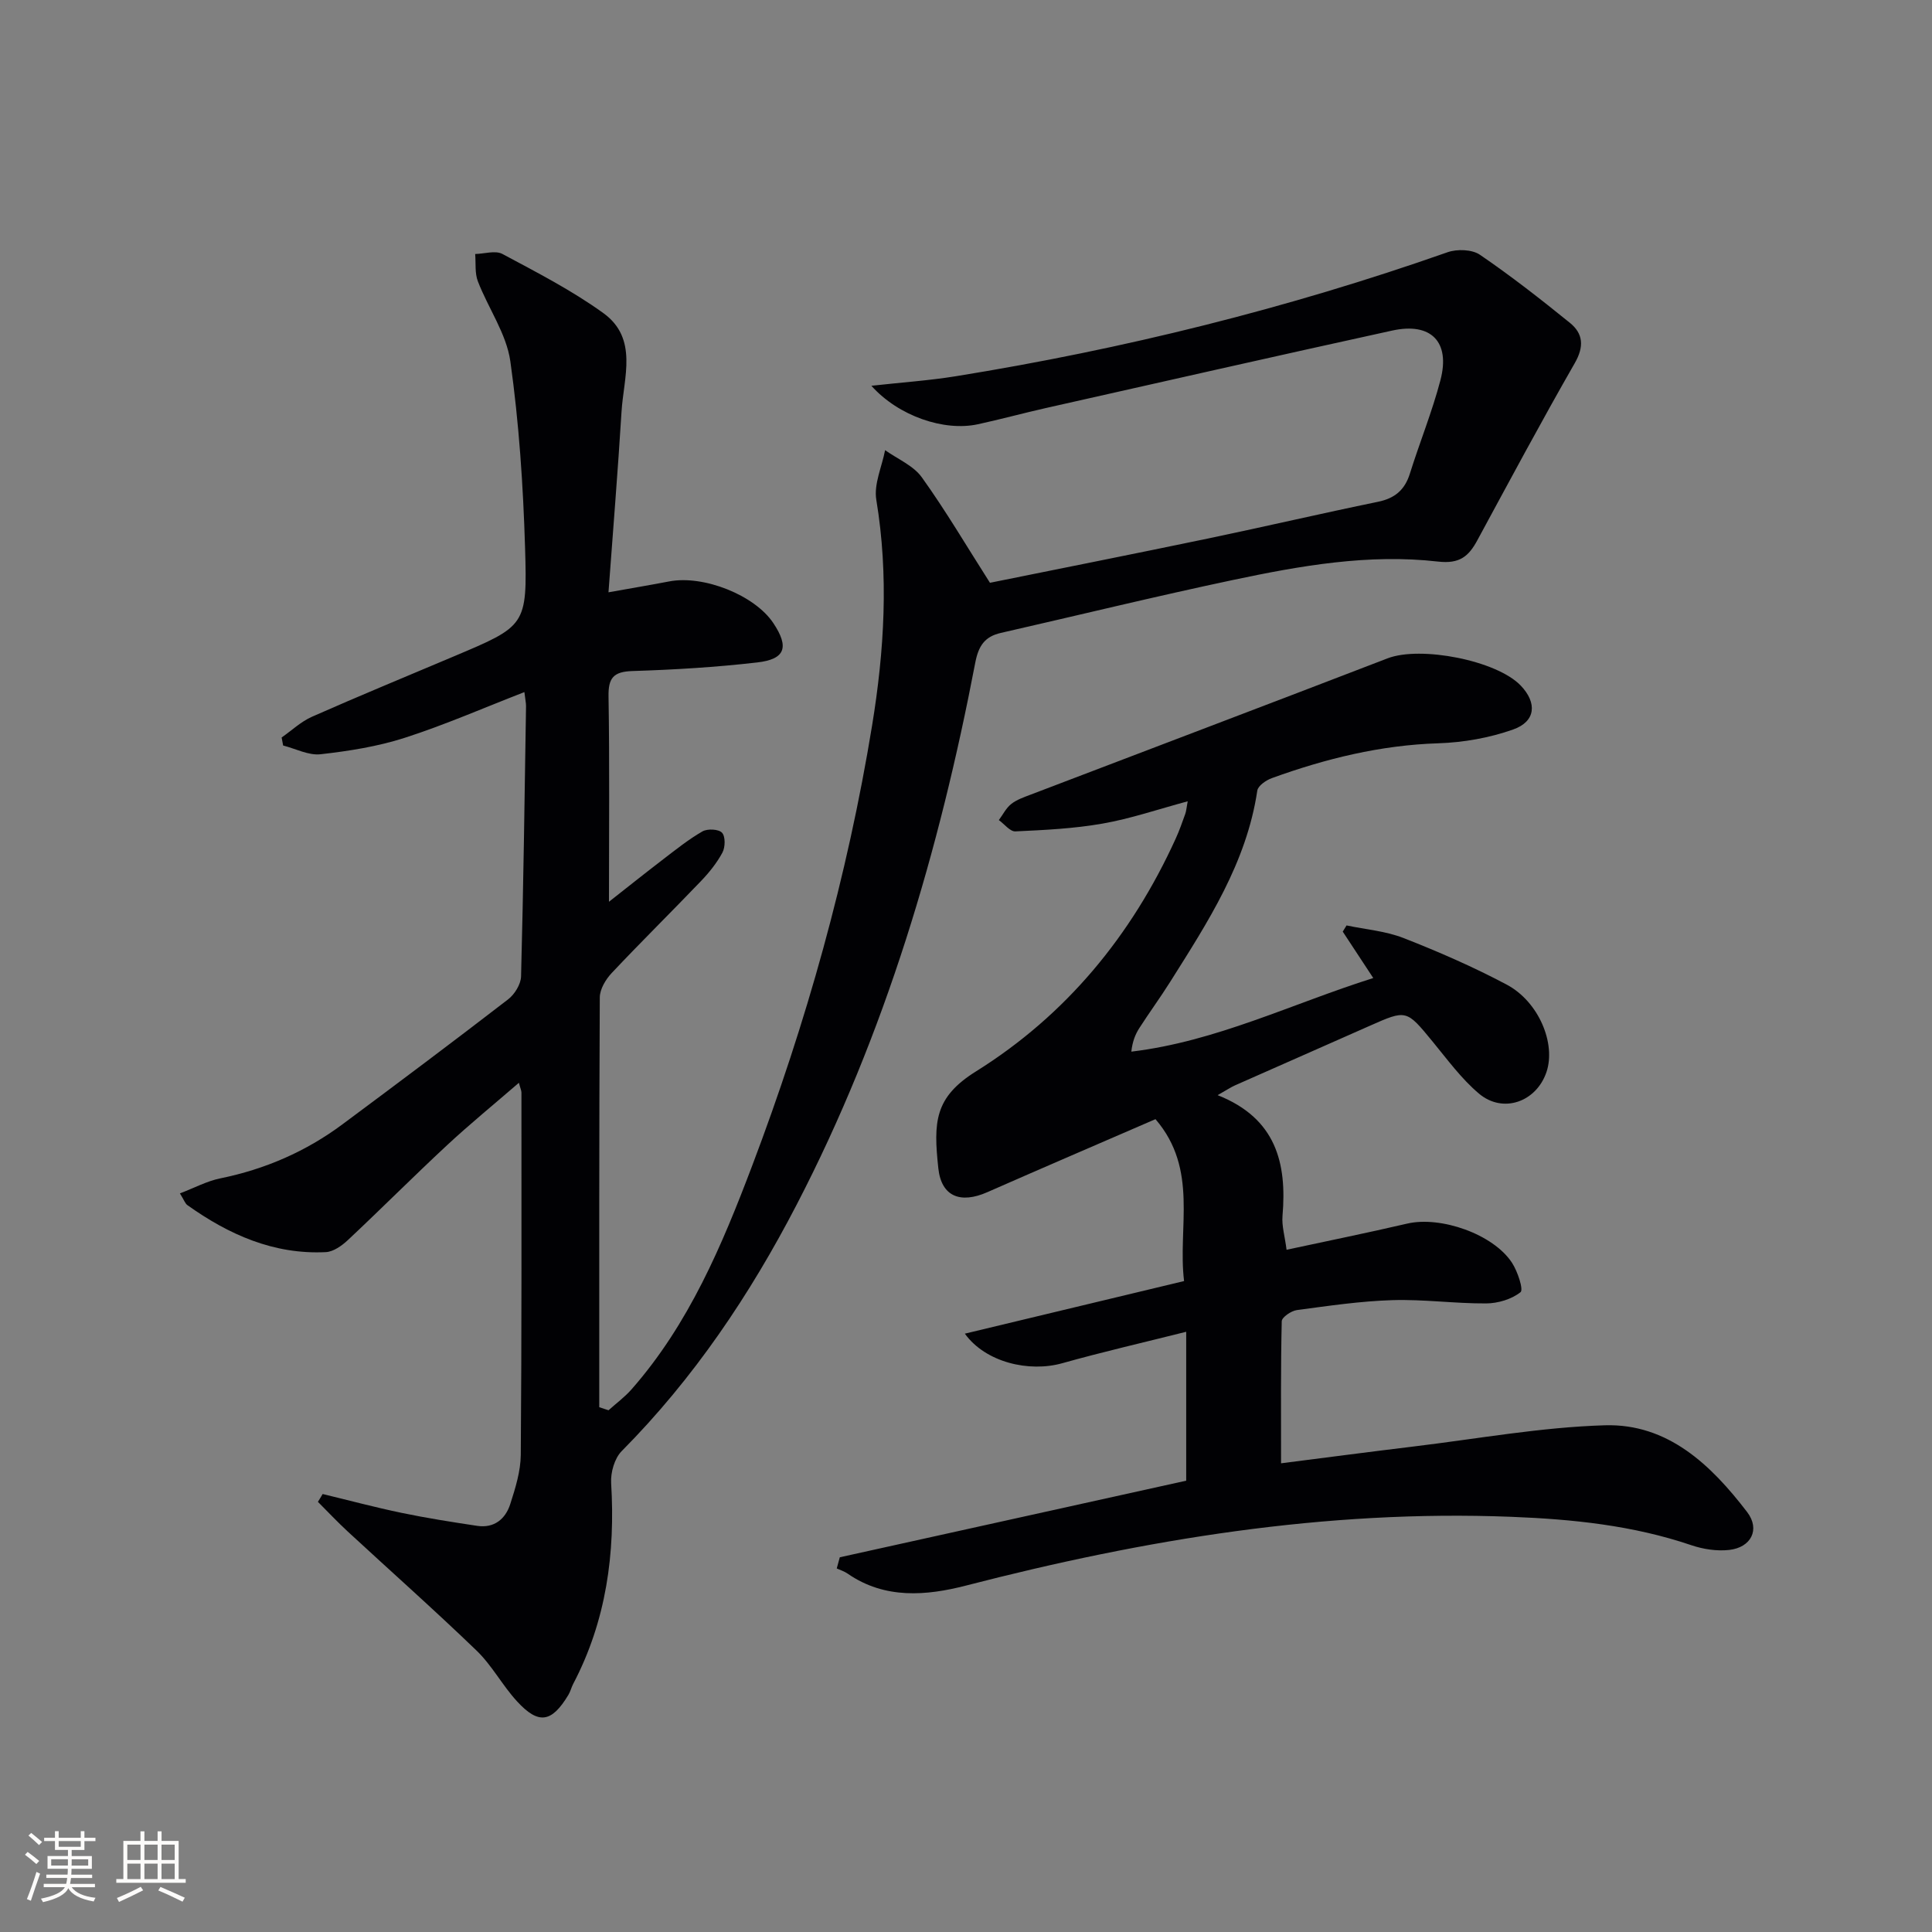
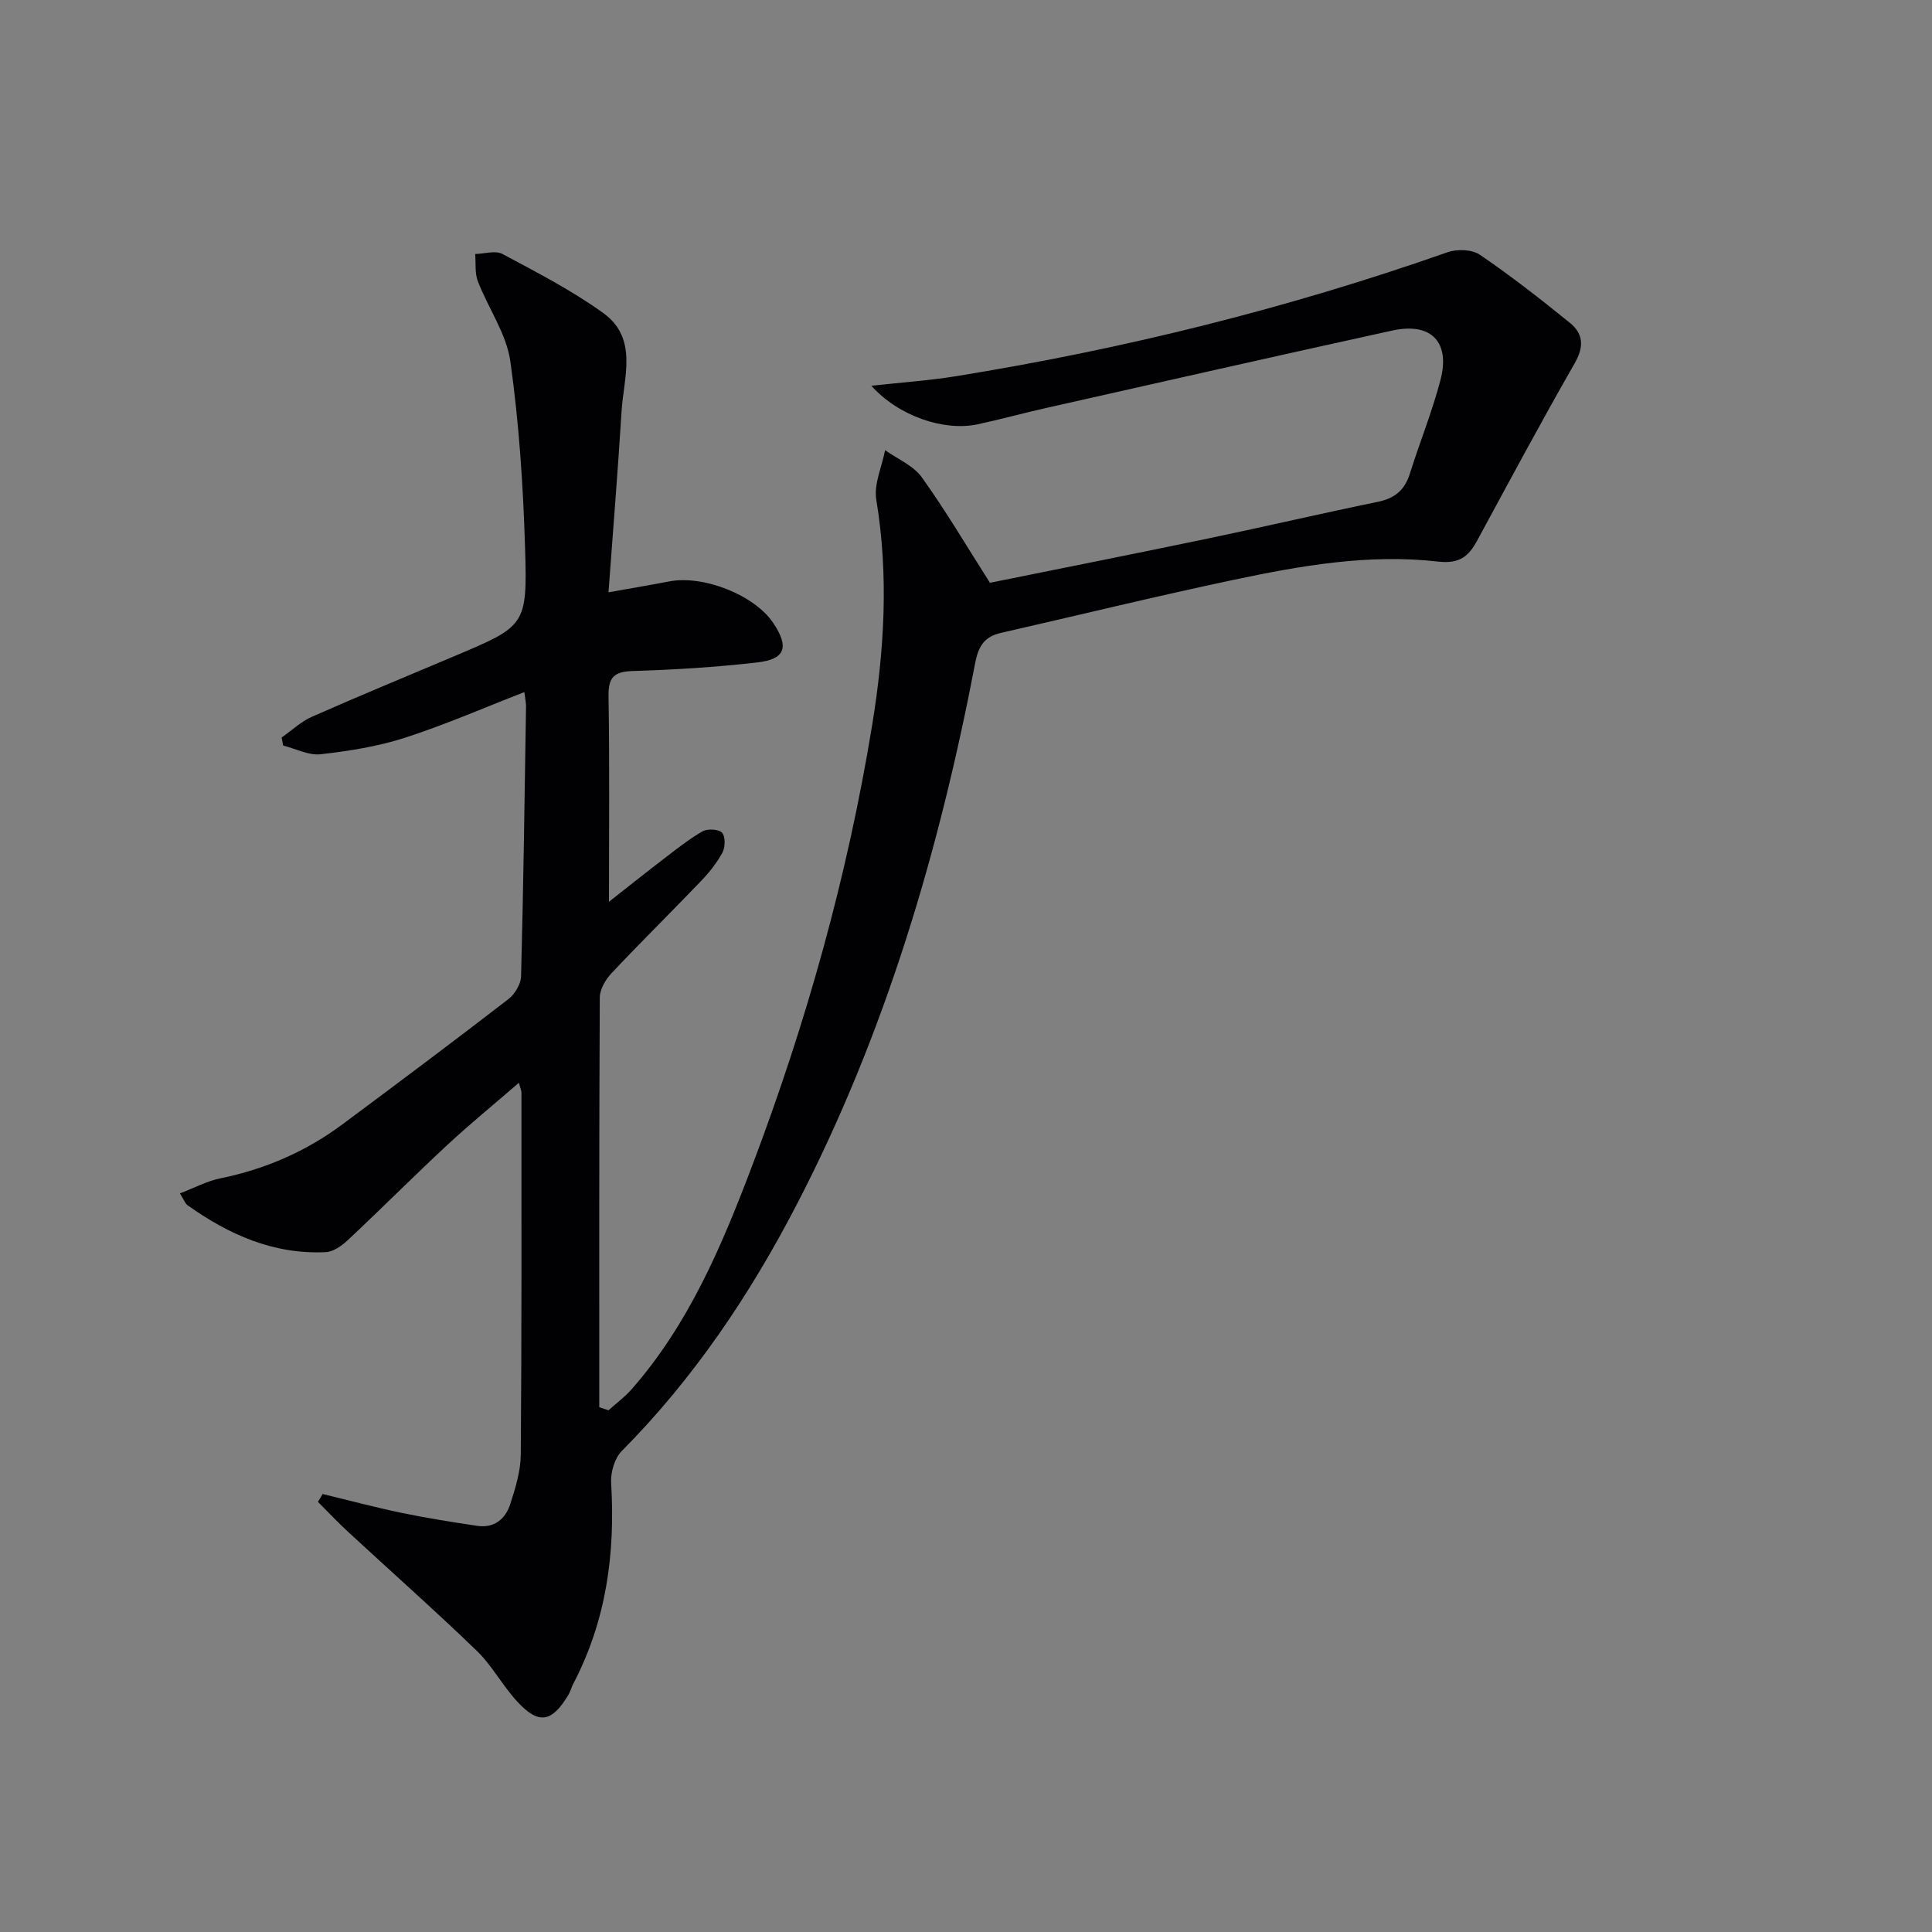
<svg xmlns="http://www.w3.org/2000/svg" enable-background="new 0 0 400 400" viewBox="0 0 400 400">
  <rect x="0" y="0" width="400" height="400" fill="#808080" stroke="none" />
  <path d="m66.8 309.32c5.44 1.31 10.85 2.76 16.33 3.9 5.18 1.08 10.42 1.9 15.66 2.69 3.53.53 5.87-1.42 6.86-4.53 1.06-3.29 2.14-6.77 2.17-10.17.2-24.99.14-49.99.14-74.99 0-.44-.22-.87-.53-2.04-5.19 4.49-10.17 8.55-14.87 12.92-6.94 6.45-13.63 13.17-20.54 19.65-1.24 1.16-2.99 2.41-4.56 2.49-10.78.53-20.08-3.62-28.66-9.73-.48-.34-.69-1.06-1.55-2.43 3.01-1.15 5.59-2.55 8.35-3.11 9.28-1.89 17.73-5.56 25.3-11.19 11.49-8.54 22.94-17.12 34.28-25.86 1.36-1.04 2.66-3.13 2.7-4.77.49-18.64.74-37.28 1.03-55.93.01-.65-.15-1.3-.34-2.93-8.45 3.28-16.49 6.8-24.79 9.47-5.6 1.8-11.55 2.74-17.41 3.4-2.48.28-5.16-1.15-7.75-1.81-.1-.55-.2-1.11-.31-1.66 2.08-1.45 3.99-3.28 6.27-4.29 9.72-4.3 19.56-8.35 29.35-12.49 14.9-6.3 15.27-6.31 14.78-22.46-.39-12.91-1.25-25.87-3.05-38.65-.81-5.71-4.57-10.97-6.72-16.55-.66-1.7-.4-3.76-.56-5.66 1.9-.04 4.18-.79 5.64-.01 7.11 3.81 14.37 7.53 20.89 12.24 7.28 5.26 4.2 13.33 3.77 20.43-.75 12.22-1.75 24.42-2.7 37.38 4.85-.87 8.71-1.51 12.55-2.25 7.13-1.38 17.74 2.84 21.59 8.64 3.29 4.95 2.5 7.46-3.33 8.13-8.57.99-17.21 1.51-25.84 1.78-3.93.13-5.03 1.4-4.96 5.28.23 13.95.09 27.91.09 42.49 3.63-2.85 7.41-5.87 11.26-8.82 2.63-2.01 5.24-4.11 8.1-5.75 1.04-.59 3.36-.48 4.05.28.72.78.68 2.99.08 4.11-1.16 2.16-2.77 4.16-4.48 5.94-6.11 6.38-12.4 12.57-18.45 19-1.24 1.32-2.45 3.34-2.46 5.05-.15 28.28-.11 56.56-.11 84.84l1.92.63c1.6-1.44 3.37-2.74 4.78-4.35 11.86-13.5 18.71-29.78 24.96-46.28 11.2-29.57 19.73-59.93 24.83-91.16 2.53-15.48 3.47-31.04.87-46.71-.54-3.24 1.16-6.84 1.82-10.28 2.58 1.84 5.86 3.19 7.6 5.62 4.97 6.93 9.31 14.32 14.11 21.84 14.23-2.88 29.8-5.97 45.35-9.21 11.68-2.44 23.31-5.16 34.99-7.56 3.49-.72 5.54-2.45 6.6-5.83 2.03-6.48 4.61-12.8 6.33-19.36 2.08-7.94-1.95-12.02-9.99-10.26-23.94 5.24-47.84 10.67-71.75 16.05-4.69 1.06-9.34 2.33-14.04 3.35-6.98 1.51-16.41-1.68-22.04-7.97 6.3-.7 11.94-1.08 17.51-1.98 34.67-5.6 68.63-14.01 101.79-25.67 1.98-.69 5.07-.59 6.7.53 6.42 4.38 12.57 9.19 18.62 14.09 2.75 2.23 2.98 4.9 1.01 8.34-6.95 12.11-13.53 24.42-20.18 36.69-1.79 3.31-3.65 4.91-8.12 4.4-14.36-1.65-28.53.86-42.52 3.82-16.06 3.4-32.01 7.3-48.01 10.95-3.33.76-4.62 2.67-5.29 6.15-7.46 38.97-18.6 76.77-36.94 112.15-9.69 18.7-21.34 36.05-36.27 51.1-1.48 1.5-2.31 4.42-2.18 6.61.88 14.56-1 28.52-7.86 41.59-.38.73-.57 1.58-1 2.28-3.45 5.73-6.16 6.19-10.62 1.33-3.03-3.29-5.18-7.43-8.38-10.51-8.72-8.41-17.8-16.45-26.69-24.67-2.13-1.97-4.11-4.08-6.16-6.13.33-.51.65-1.06.98-1.62z" fill="#010104" />
-   <path d="m173.87 322.42c23.75-5.25 47.49-10.5 71.72-15.86 0-9.53 0-19.76 0-30.83-8.74 2.2-17.26 4.15-25.66 6.51-6.87 1.93-15.87-.16-20.17-6.12 15.21-3.65 29.9-7.17 45.39-10.89-1.36-11.1 3.06-23.08-5.92-33.52-11.71 5.08-23.29 10.04-34.82 15.12-5.54 2.44-9.51.93-10.14-4.95-1.02-9.54-.84-14.67 7.8-20.06 18.66-11.66 32.22-28.13 41.34-48.18.76-1.66 1.36-3.39 1.98-5.11.21-.58.25-1.22.51-2.63-6.2 1.67-11.82 3.6-17.6 4.61-5.94 1.05-12.04 1.34-18.08 1.62-1.1.05-2.28-1.52-3.42-2.34.84-1.13 1.49-2.48 2.56-3.33 1.13-.9 2.62-1.4 4-1.93 24.64-9.41 49.31-18.75 73.93-28.23 6.79-2.62 22.58.42 27.57 5.65 3.41 3.57 3.12 7.42-1.57 9.08-4.91 1.74-10.3 2.69-15.51 2.86-11.96.38-23.32 3.18-34.45 7.21-1.2.43-2.87 1.58-3.02 2.59-2.23 14.96-10.26 27.24-18.06 39.63-2.04 3.24-4.31 6.33-6.38 9.56-.83 1.3-1.41 2.76-1.64 4.85 17.58-2.11 33.19-9.9 50.09-15.24-2.28-3.46-4.3-6.54-6.32-9.61.26-.43.53-.85.79-1.28 3.96.84 8.11 1.16 11.82 2.62 7.26 2.84 14.45 5.98 21.33 9.63 6.67 3.55 10.23 12.23 8.24 18.11-2.1 6.19-9.01 8.66-13.99 4.45-3.63-3.07-6.53-7.05-9.58-10.76-5.45-6.63-5.39-6.65-13.1-3.23-9.26 4.11-18.54 8.18-27.81 12.29-.87.39-1.67.93-3.6 2.03 12.12 4.8 14.36 14.08 13.43 24.99-.18 2.09.49 4.25.84 7.02 8.36-1.8 16.7-3.49 24.99-5.42 6.9-1.6 17.79 2.16 21.68 8.11 1.17 1.79 2.42 5.58 1.77 6.09-1.85 1.47-4.66 2.31-7.1 2.33-6.47.04-12.96-.88-19.42-.68-6.62.2-13.22 1.18-19.8 2.06-1.17.16-3.11 1.49-3.12 2.32-.22 9.59-.14 19.18-.14 29.4 8.8-1.12 18.12-2.35 27.46-3.48 13.18-1.59 26.34-3.99 39.56-4.39 13.07-.39 22.03 8.23 29.48 17.97 2.75 3.6.81 7.34-3.74 7.84-2.55.28-5.36-.15-7.81-.98-12.11-4.11-24.59-5.39-37.28-5.88-38.43-1.51-75.83 4.66-112.88 14.23-8.18 2.11-16.81 2.88-24.53-2.47-.67-.47-1.49-.72-2.25-1.07.22-.78.42-1.55.63-2.31z" fill="#010104" />
+   <path d="m173.87 322.42z" fill="#010104" />
  <g fill="#fcfbfa">
-     <path d="m5.17 384 .55-.58c.85.61 1.65 1.24 2.4 1.87l-.59.64c-.83-.73-1.62-1.38-2.36-1.93m1.22 9.53-.82-.34c.71-1.76 1.37-3.64 1.98-5.63.24.13.5.25.76.36-.6 1.67-1.24 3.54-1.92 5.61m-.5-13.5.57-.54c.56.44 1.31 1.06 2.26 1.87l-.64.64c-.68-.66-1.41-1.32-2.19-1.97m3.25.46h2.24v-1.36h.77v1.36h4.57v-1.36h.76v1.36h2.28v.69h-2.28v1.84h-2.64v1.26h4.18v2.64h-4.21c0 .45-.02.86-.05 1.21h4.32v.69h-4.38c-.04.34-.1.75-.19 1.22h5.15v.69h-4.82c.87 1.19 2.51 1.92 4.93 2.19-.17.31-.3.57-.37.76-2.77-.49-4.52-1.41-5.26-2.76-.56 1.26-2.3 2.23-5.24 2.9-.12-.25-.26-.48-.43-.72 2.73-.55 4.38-1.34 4.96-2.38h-4.38v-.69h4.65c.1-.38.17-.79.21-1.22h-4.32v-.69h4.4c.03-.34.05-.75.05-1.21h-4.2v-2.64h4.23v-1.26h-2.69v-1.84h-2.24zm1.46 4.46v1.29h3.45c.01-.4.02-.57.01-.53v-.32-.45h-3.46zm1.55-2.59h4.57v-1.19h-4.57zm6.11 2.59h-3.42v.77c-.01.19-.01.37-.02.53h3.44z" />
-     <path d="m32.63 379.16h.82v1.98h3.54v7.89h1.46v.78h-14.37v-.78h1.46v-7.89h3.54v-1.98h.82v1.98h2.73zm-3.49 11.48.5.73c-1.61.82-3.28 1.63-5 2.41-.13-.27-.28-.55-.44-.82 1.75-.72 3.4-1.49 4.94-2.32m-2.78-5.55h2.73v-3.18h-2.73zm0 3.95h2.73v-3.2h-2.73zm3.54-3.95h2.73v-3.18h-2.73zm0 3.95h2.73v-3.2h-2.73zm7.89 4.68c-1.84-.92-3.51-1.7-5.02-2.32l.45-.73c1.89.8 3.57 1.55 5.04 2.23zm-1.62-11.81h-2.73v3.18h2.73zm-2.73 7.13h2.73v-3.2h-2.73z" />
-   </g>
+     </g>
</svg>